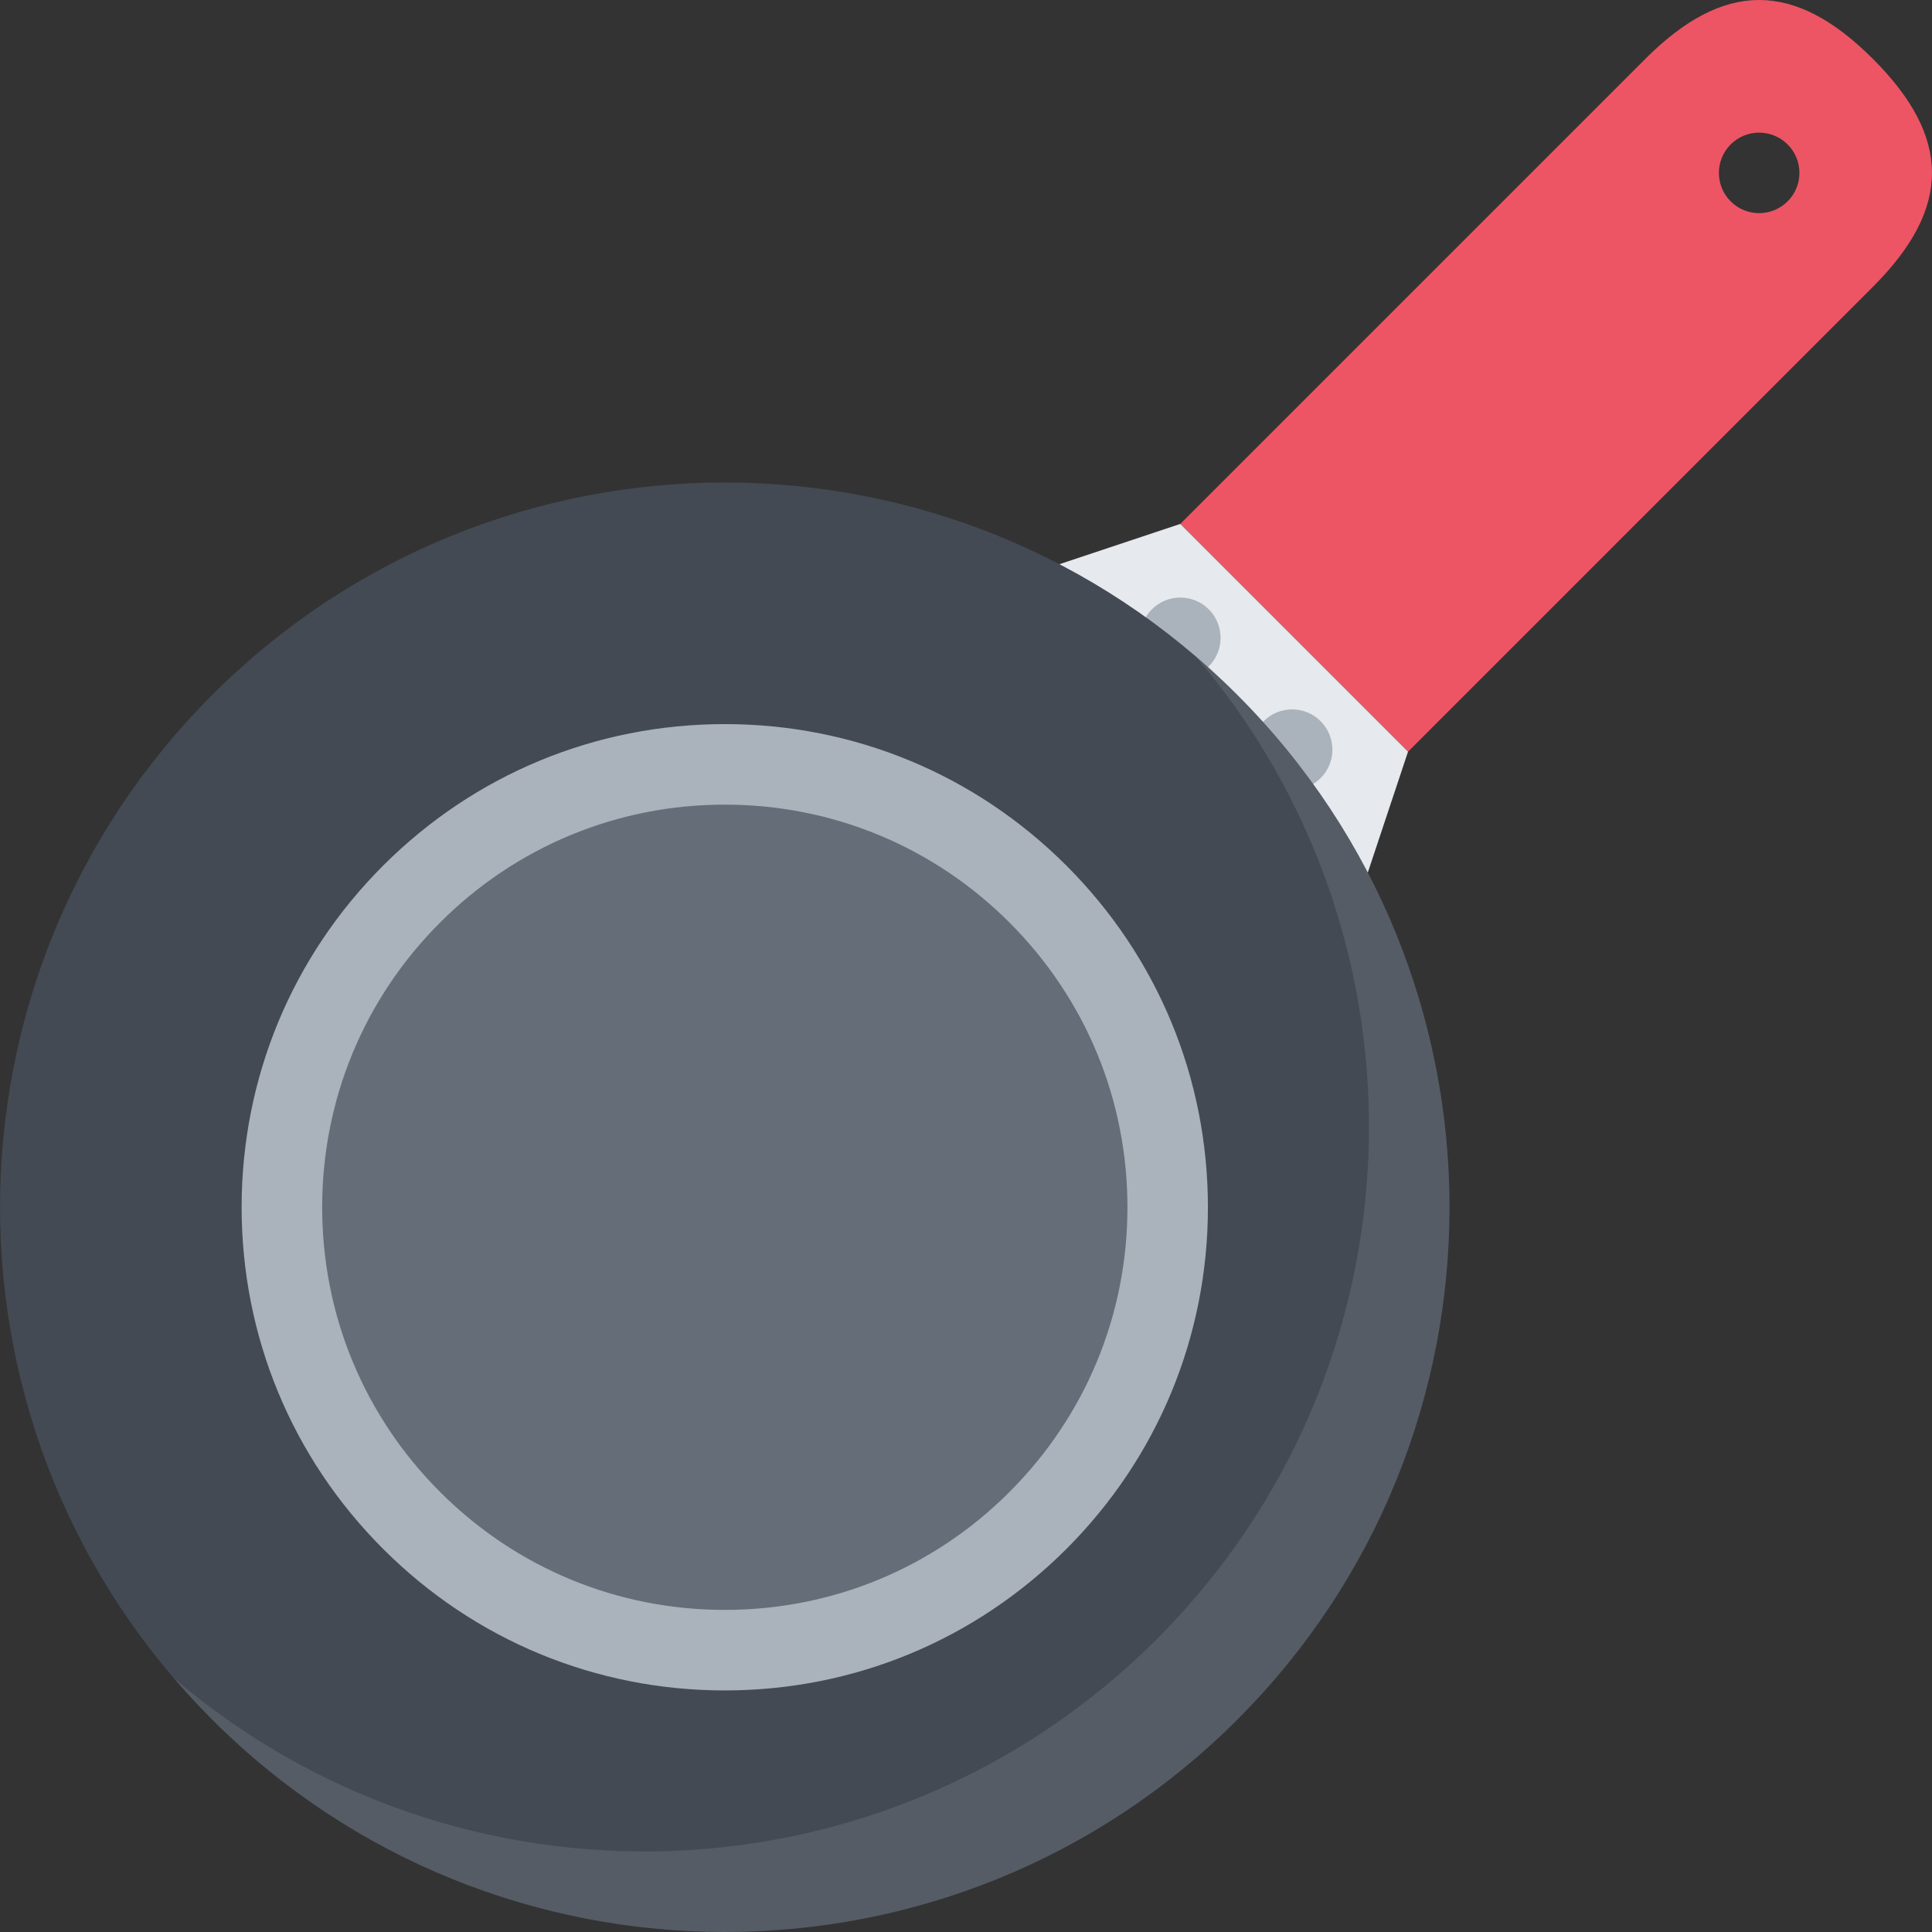
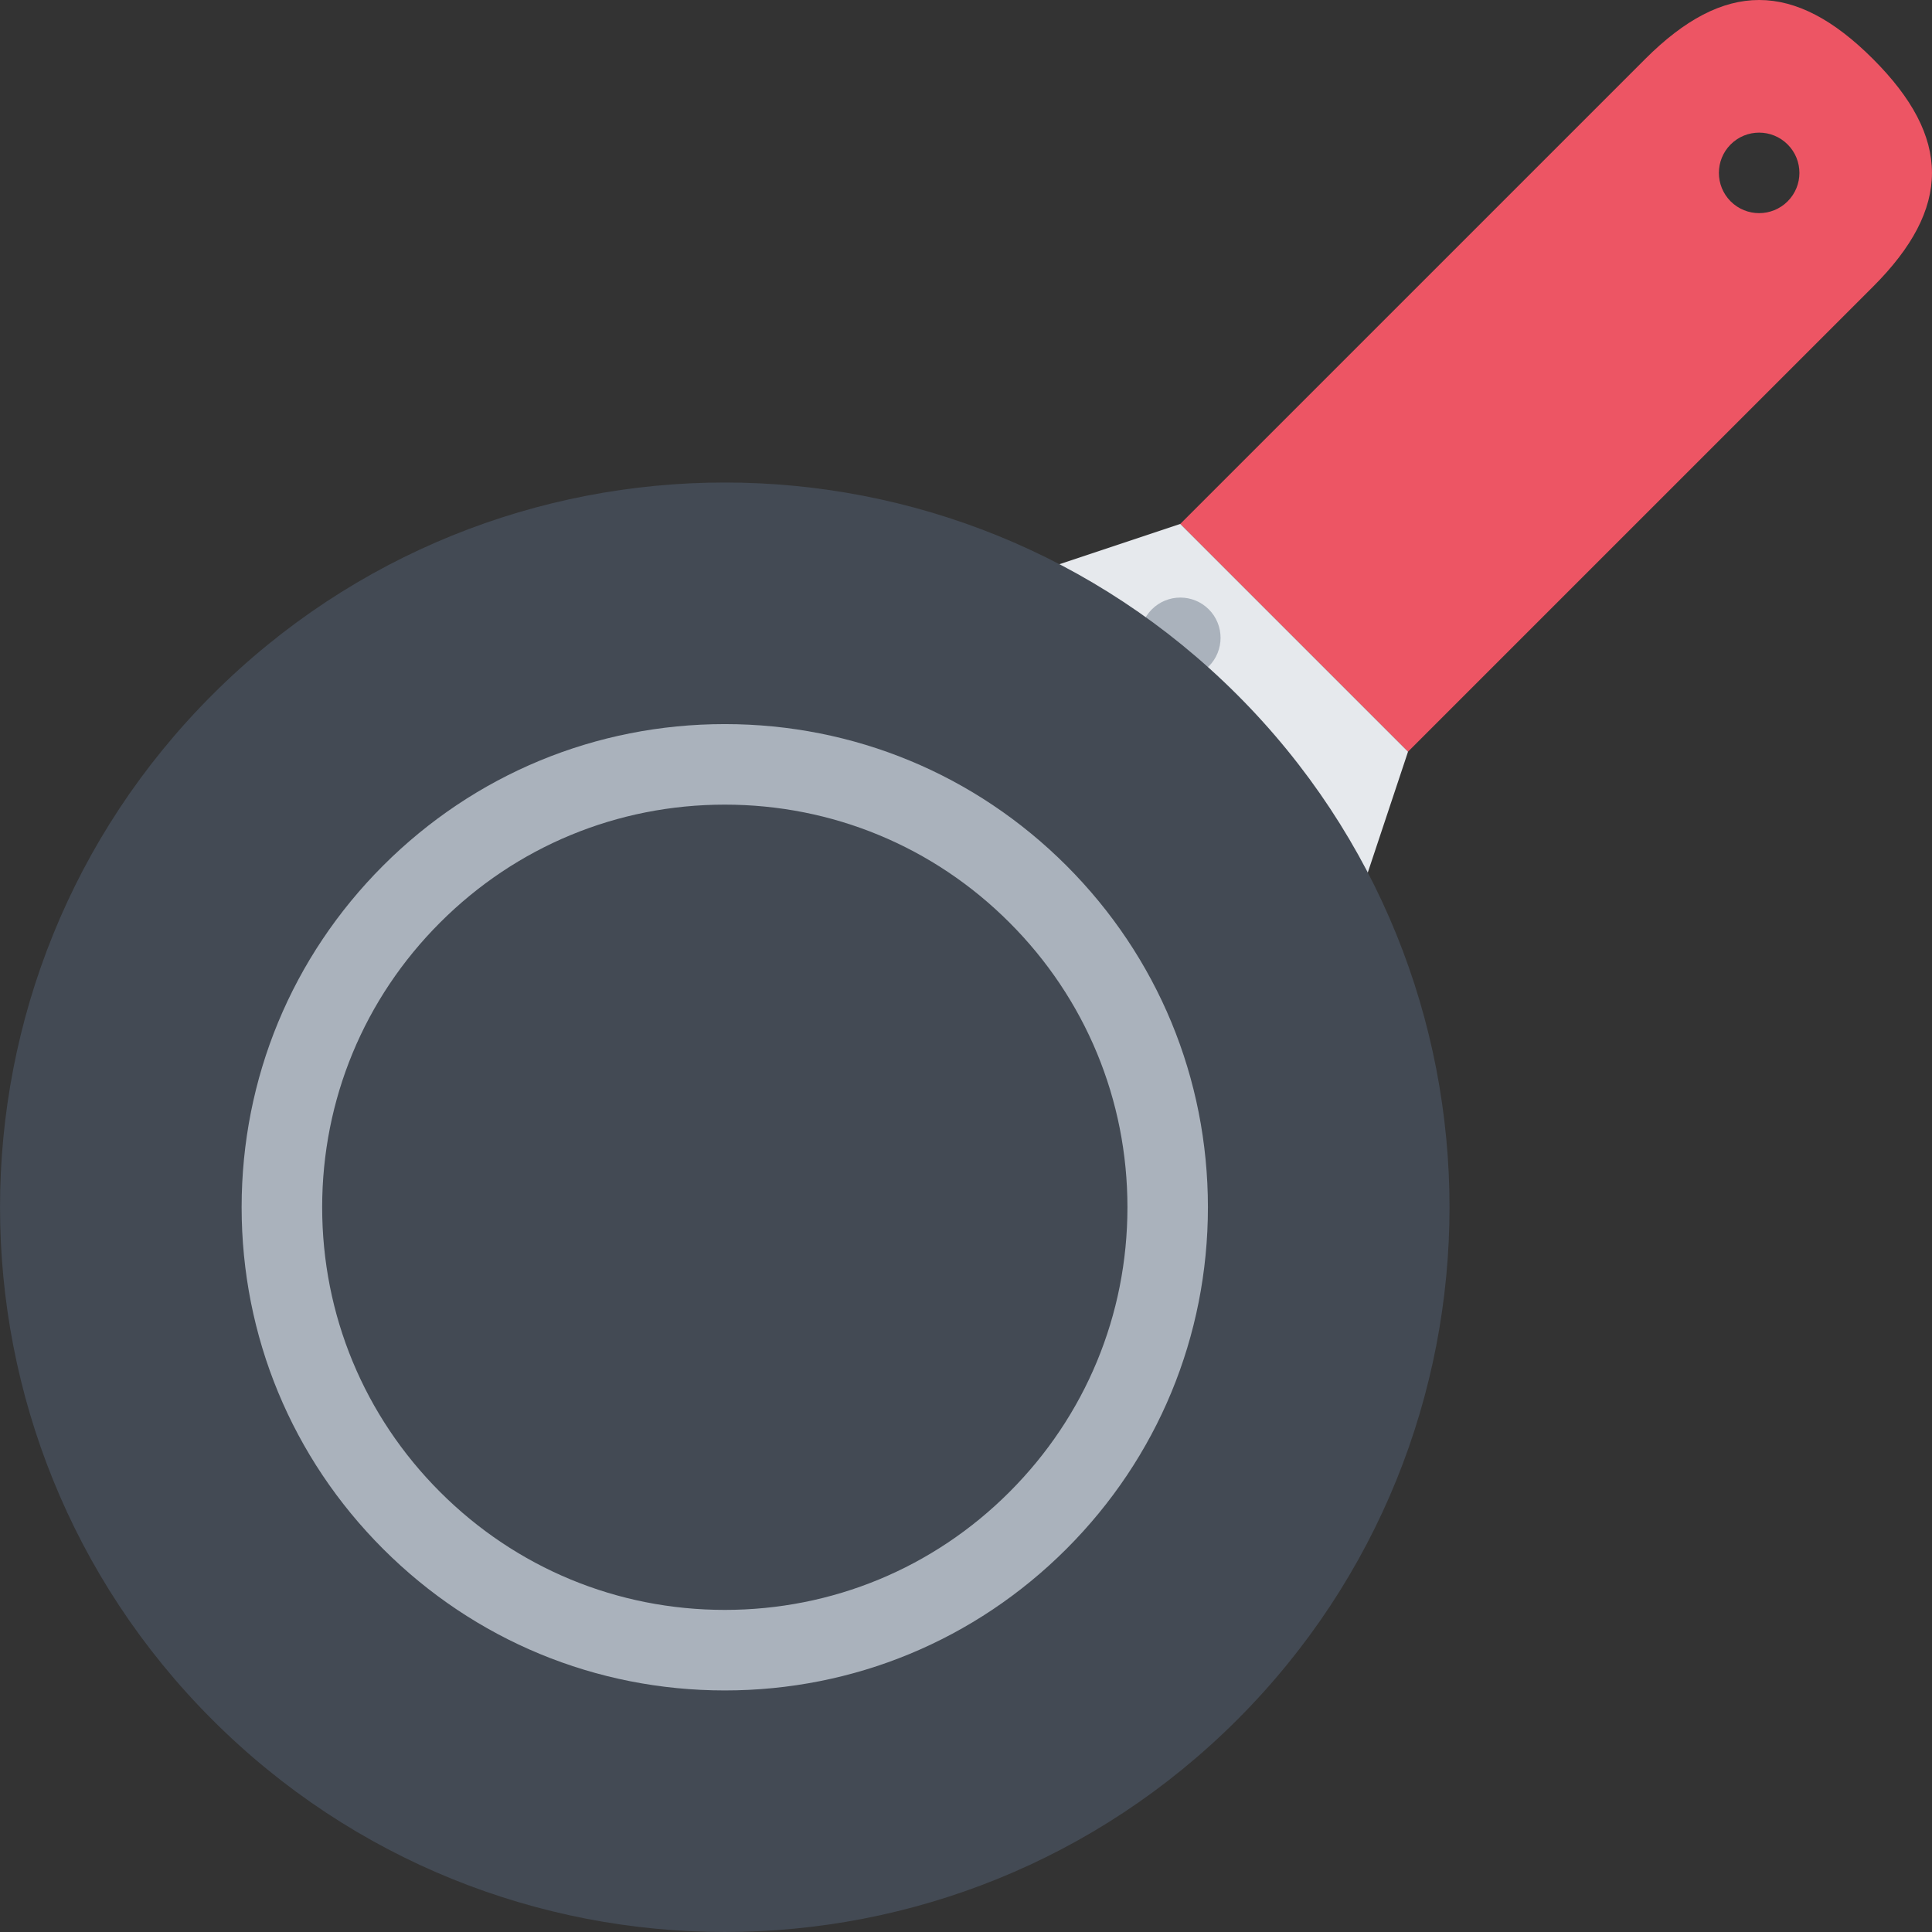
<svg xmlns="http://www.w3.org/2000/svg" height="800px" width="800px" version="1.1" id="Layer_1" viewBox="0 0 511.99 511.99" xml:space="preserve">
  <rect x="0" y="0" width="511.99" height="511.99" fill="#333333" stroke="none" />
  <path style="fill:#ED5564;" d="M496.35,15.627c-20.828-20.836-39.515-20.836-60.357,0L312.776,138.843l60.358,60.357L496.35,75.985  C517.194,55.15,517.194,36.462,496.35,15.627z M458.633,53.361c-4.156-4.164-4.156-10.922,0-15.086  c4.172-4.171,10.921-4.171,15.093,0c4.172,4.164,4.172,10.922,0,15.086S462.805,57.525,458.633,53.361z" />
  <polygon style="fill:#E6E9ED;" points="312.776,138.843 244.872,161.483 350.526,267.12 373.135,199.201 " />
  <g>
-     <path style="fill:#AAB2BC;" d="M349.964,206.208c-4.156,4.164-10.922,4.164-15.094,0c-4.156-4.164-4.156-10.921,0-15.085   c4.172-4.172,10.938-4.172,15.094,0C354.136,195.287,354.136,202.044,349.964,206.208z" />
    <path style="fill:#AAB2BC;" d="M320.339,176.577c-4.172,4.164-10.922,4.164-15.094,0c-4.171-4.172-4.171-10.922,0-15.094   c4.172-4.164,10.922-4.164,15.094,0C324.495,165.655,324.495,172.405,320.339,176.577z" />
  </g>
  <path style="fill:#434A54;" d="M327.87,455.741c-74.998,74.998-196.604,74.998-271.603,0c-75.014-74.998-75.014-196.612,0-271.618  c74.998-75.006,196.604-75.006,271.603,0C402.884,259.129,402.884,380.743,327.87,455.741z" />
  <g style="opacity:0.1;">
-     <path style="fill:#FFFFFF;" d="M327.87,184.123c-3.578-3.594-7.281-7.008-11.078-10.258   c64.577,75.459,61.155,189.127-10.25,260.532c-71.419,71.42-185.073,74.826-260.54,10.25c3.25,3.797,6.672,7.5,10.266,11.094   c74.998,74.998,196.604,74.998,271.603,0C402.884,380.743,402.884,259.129,327.87,184.123z" />
-   </g>
-   <path style="fill:#656D78;" d="M192.077,437.304c-31.358,0-60.827-12.203-82.998-34.374s-34.374-51.64-34.374-82.998  c0-31.343,12.203-60.826,34.374-82.998c22.171-22.163,51.64-34.374,82.998-34.374c31.343,0,60.827,12.211,82.983,34.374  c22.171,22.171,34.373,51.655,34.373,82.998c0,31.358-12.202,60.827-34.373,82.998C252.903,425.1,223.419,437.304,192.077,437.304z" />
+     </g>
  <path style="fill:#AAB2BC;" d="M282.605,229.388c-24.187-24.179-56.327-37.499-90.529-37.499l0,0l0,0  c-34.202,0-66.358,13.32-90.545,37.499c-24.187,24.187-37.499,56.342-37.499,90.544s13.312,66.358,37.499,90.545  c24.187,24.187,56.343,37.499,90.545,37.499s66.342-13.328,90.529-37.499c24.187-24.187,37.499-56.343,37.499-90.545  S306.792,253.575,282.605,229.388z M267.513,395.384c-20.141,20.155-46.937,31.248-75.436,31.248  c-28.515,0-55.295-11.093-75.451-31.248c-20.156-20.156-31.25-46.953-31.25-75.452s11.094-55.303,31.25-75.451  c20.14-20.147,46.952-31.249,75.451-31.249s55.295,11.094,75.436,31.249c20.155,20.148,31.265,46.952,31.265,75.451  S287.668,375.227,267.513,395.384z" />
</svg>